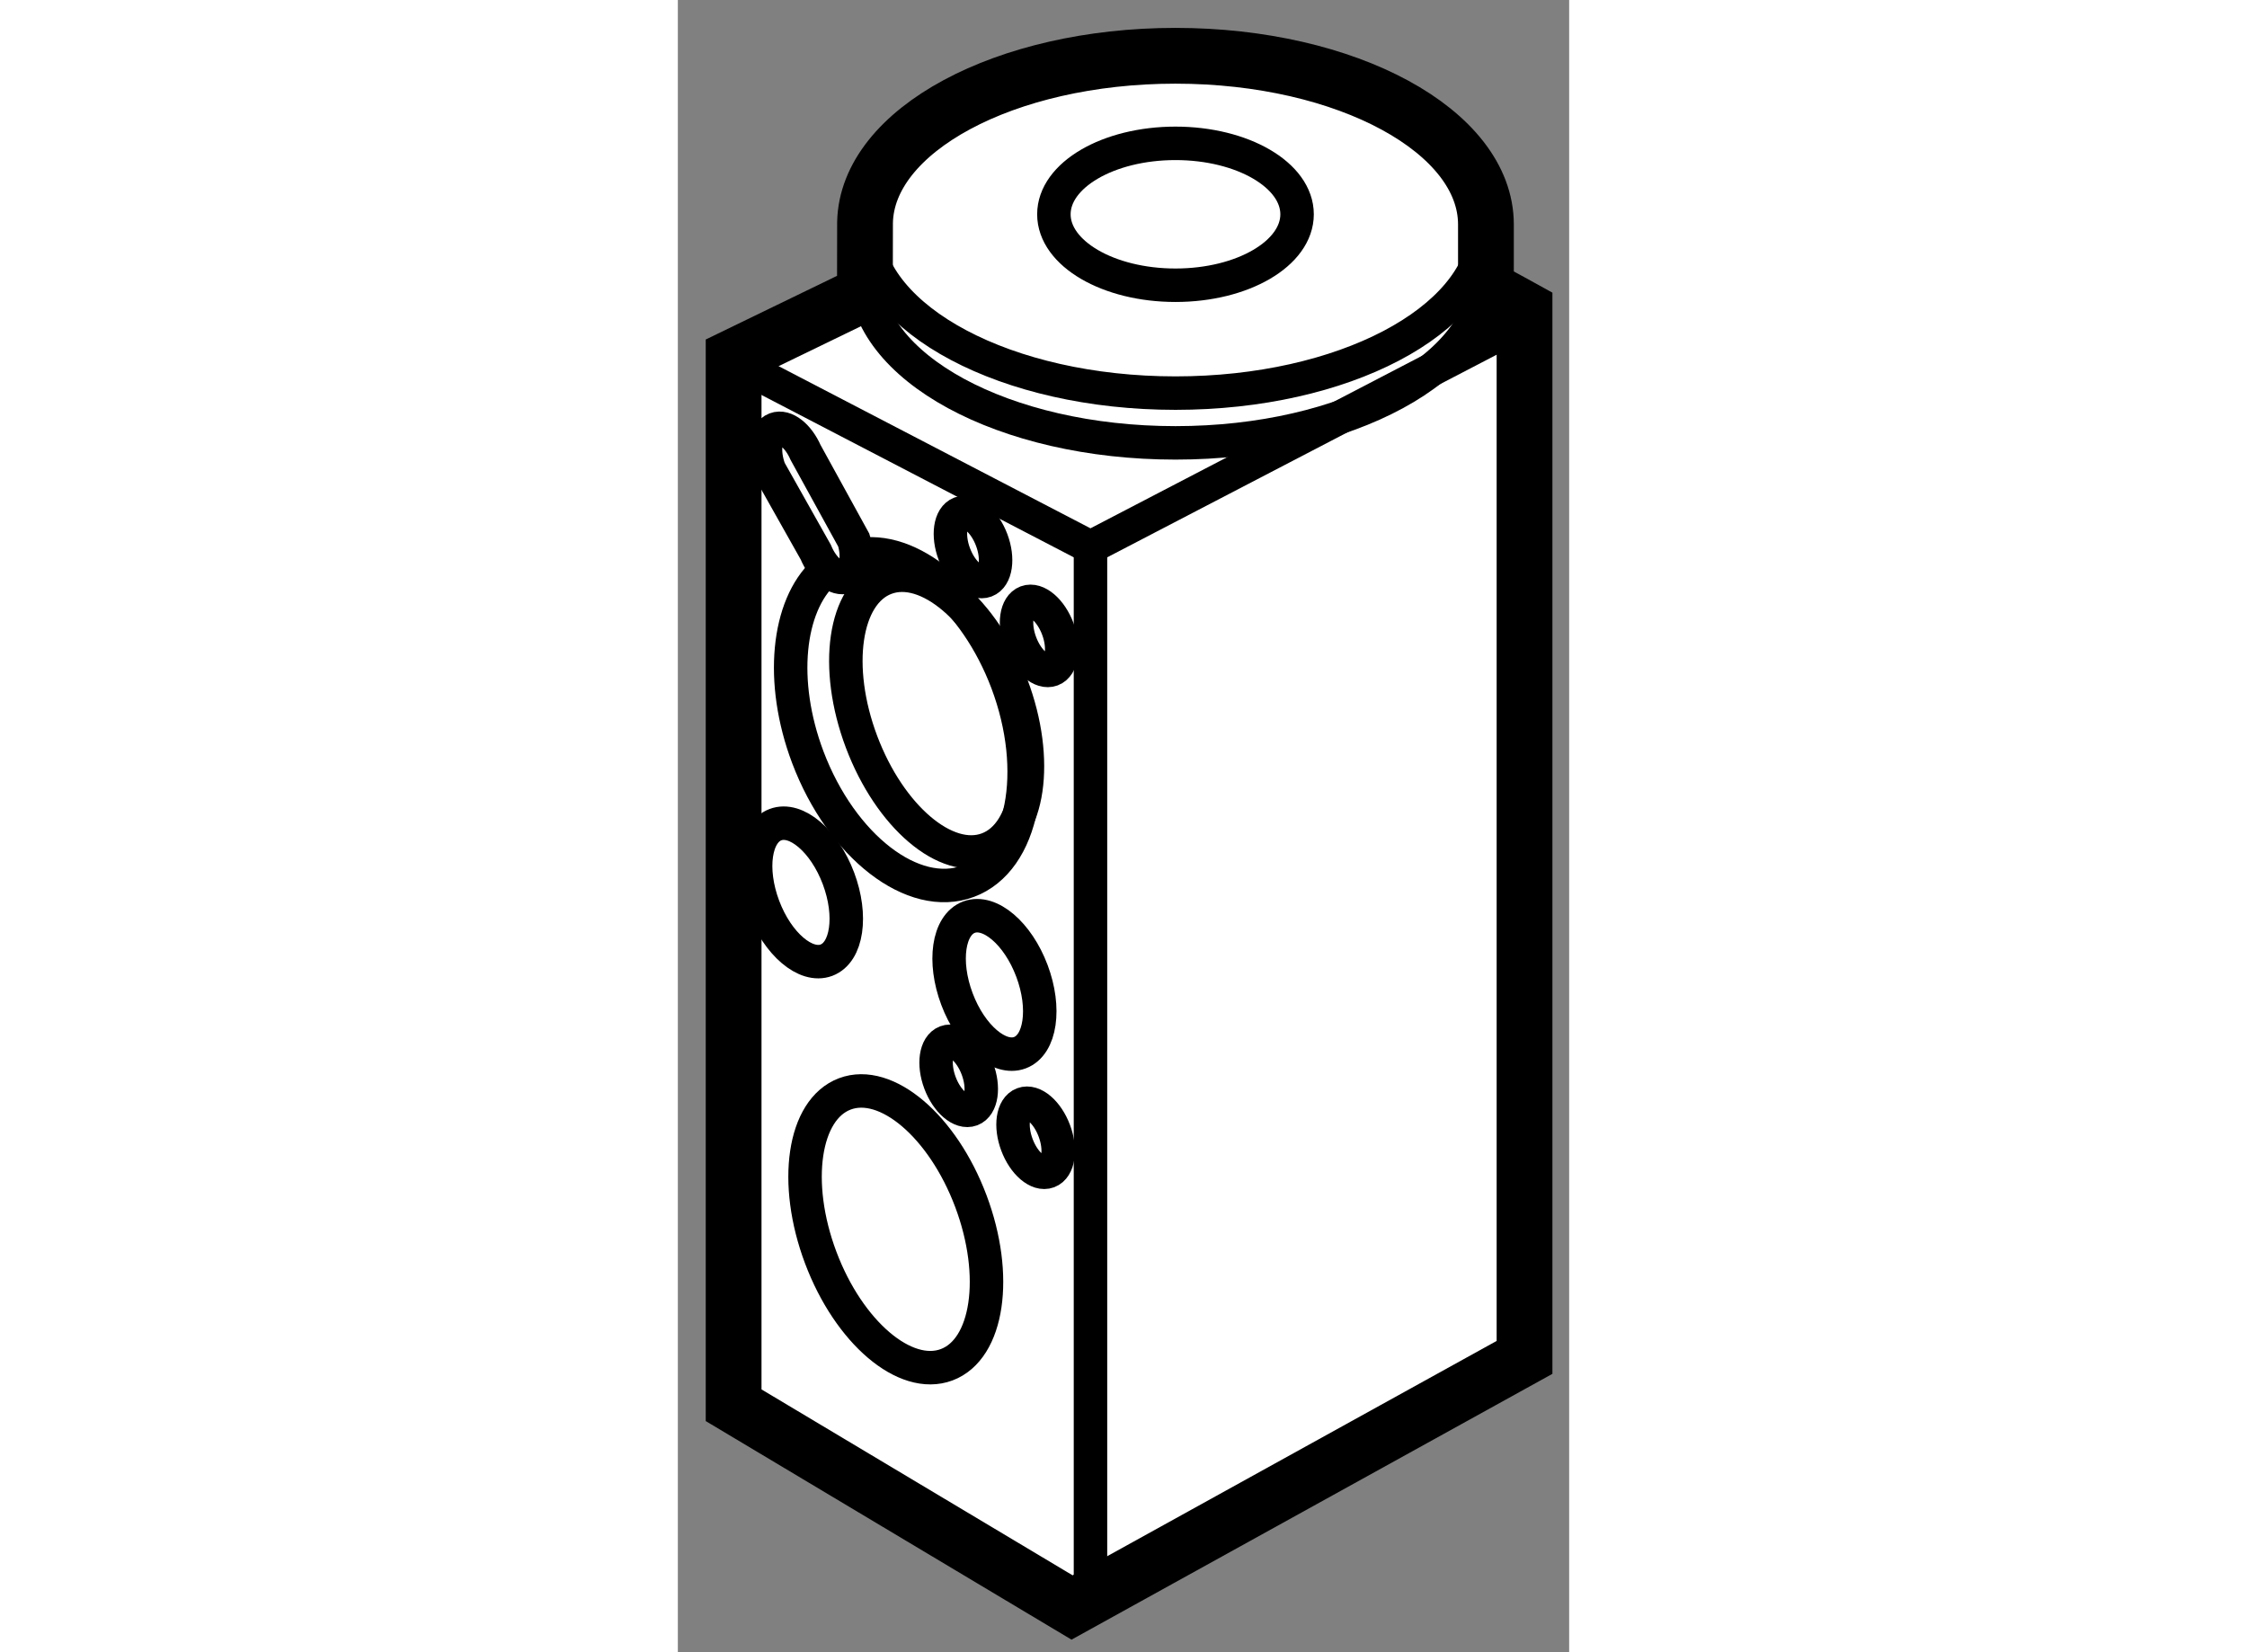
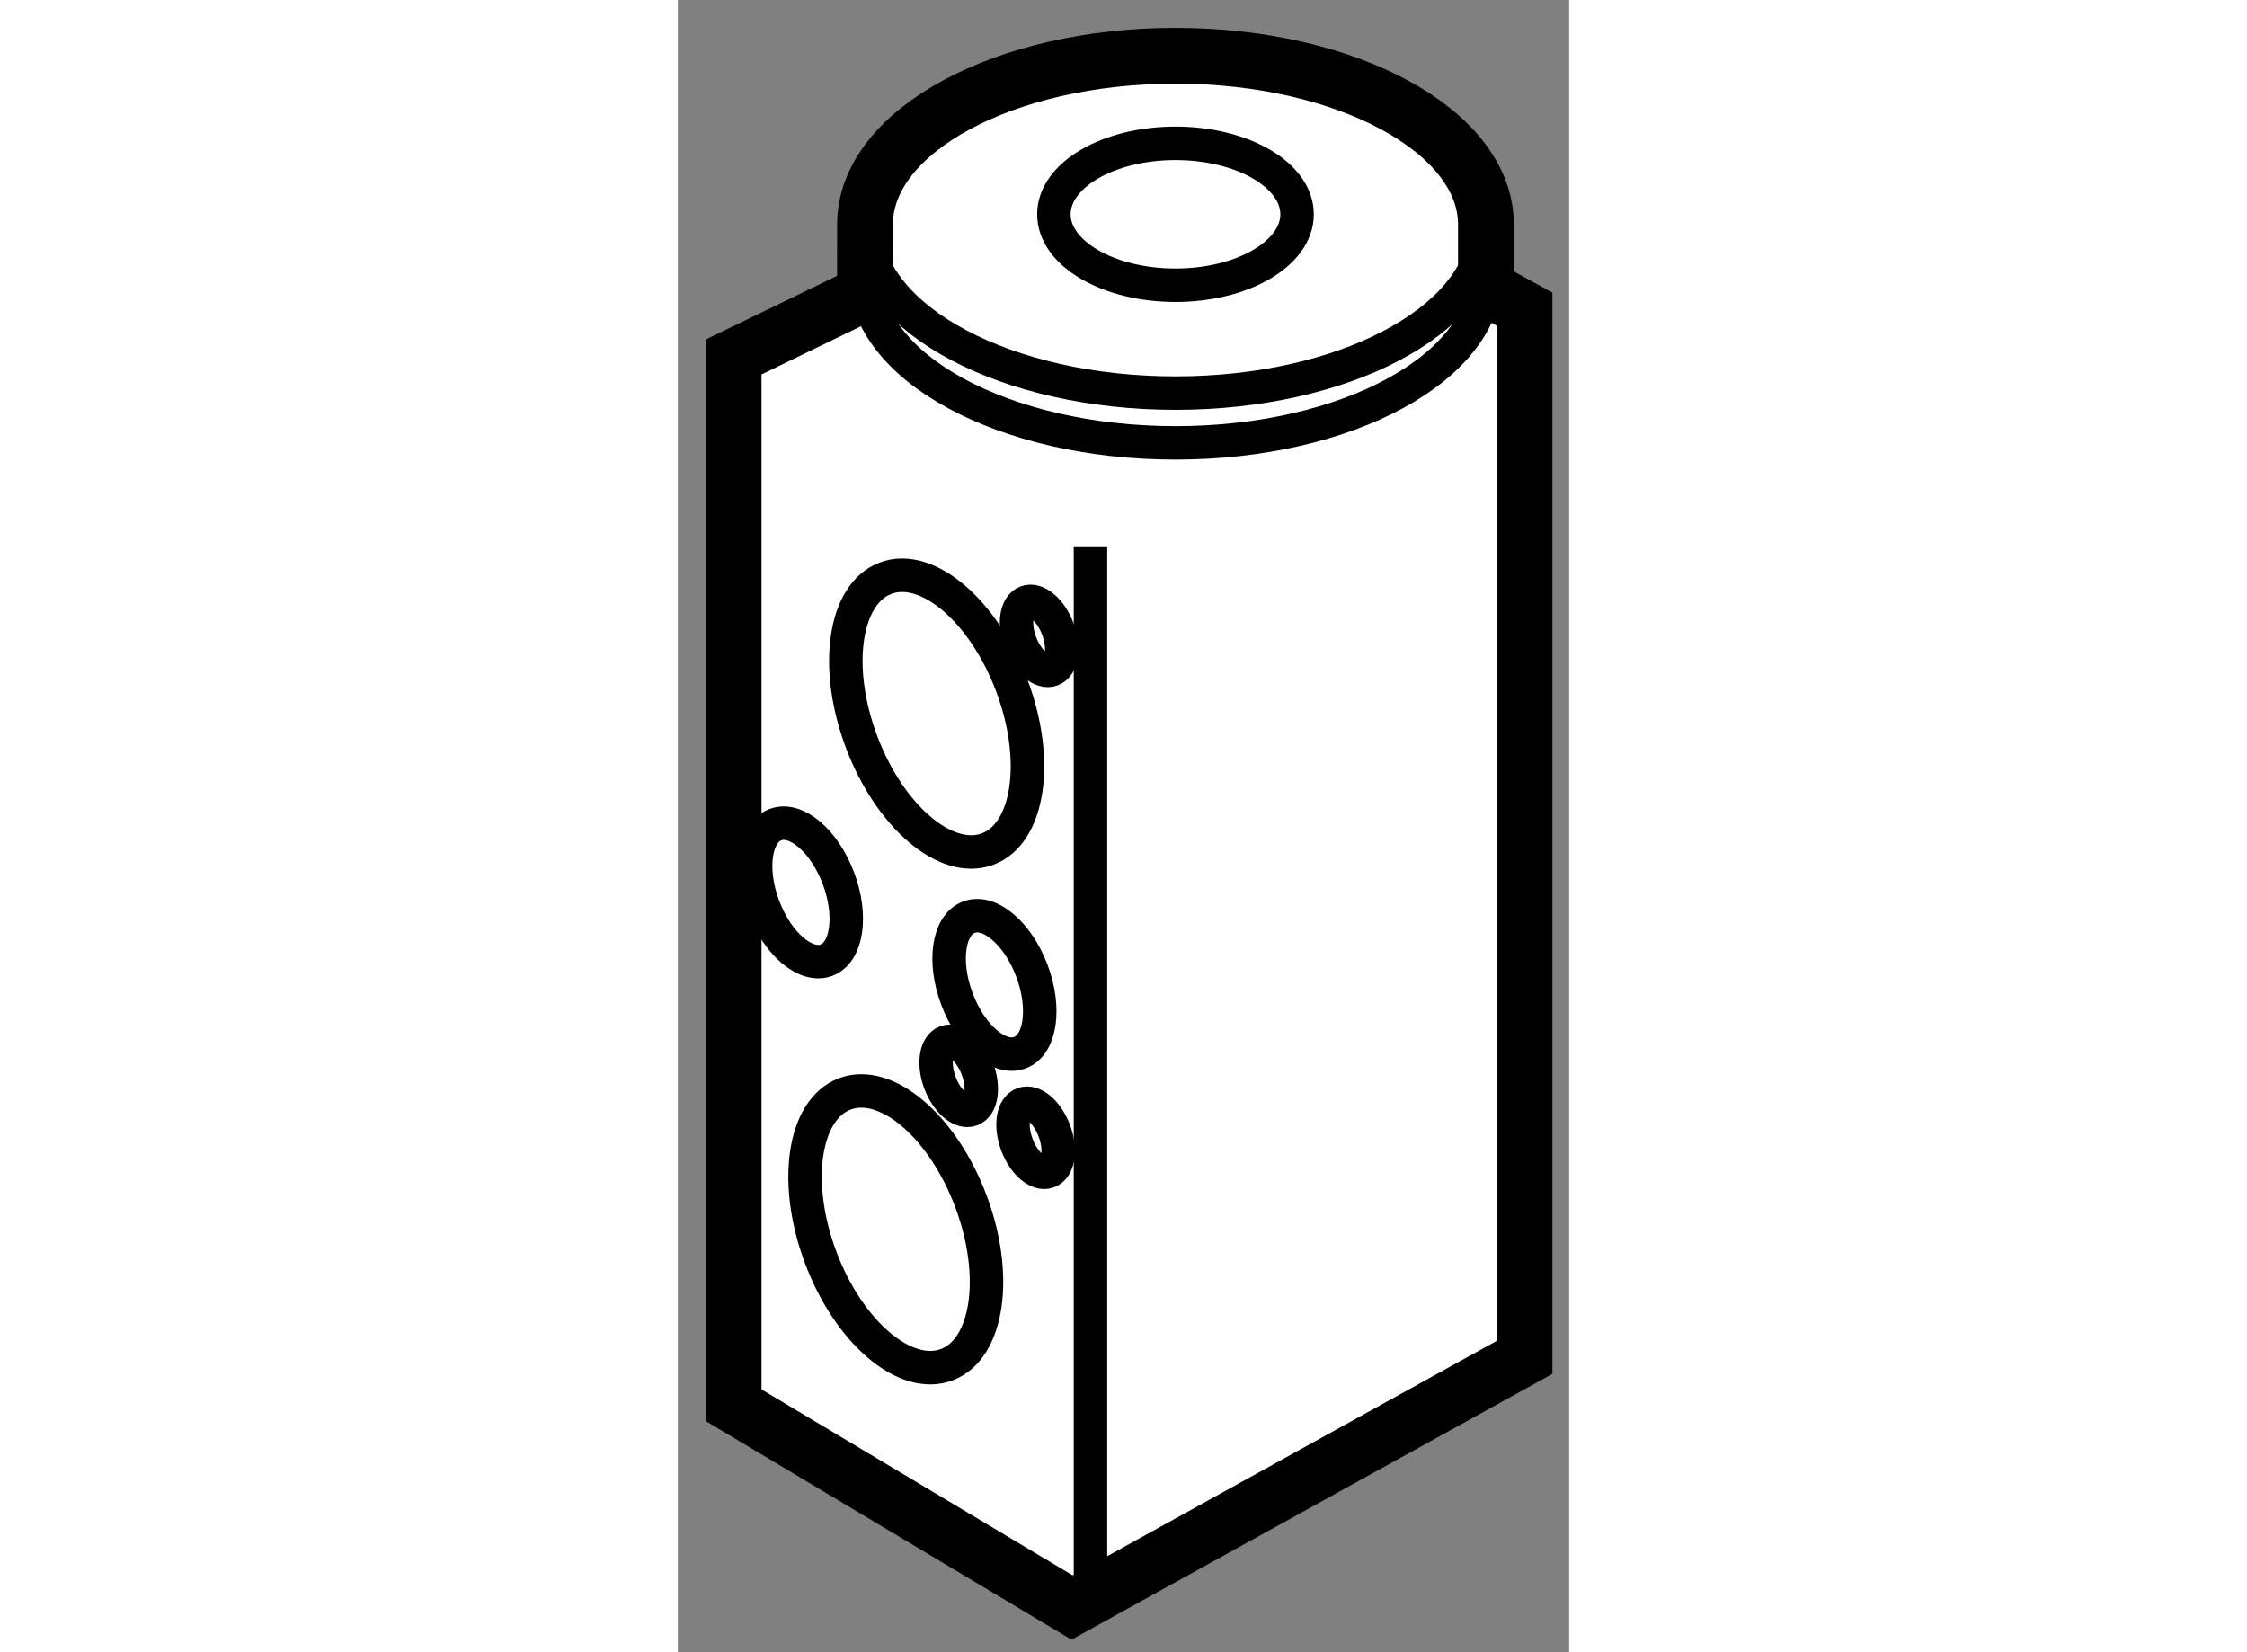
<svg xmlns="http://www.w3.org/2000/svg" version="1.1" x="0px" y="0px" width="244.8px" height="180px" viewBox="42.753 138.068 7.99 14.811" enable-background="new 0 0 244.8 180" xml:space="preserve">
  <rect x="42.753" y="138.068" width="7.99" height="14.811" fill="#808080" stroke="none" />
  <g>
    <path fill="#FFFFFF" stroke="#000000" stroke-width="0.5" d="M44.431,140.063c0.016-0.827,1.256-1.495,2.783-1.495     c1.537,0,2.783,0.677,2.783,1.512v0.57c0.127,0.068,0.346,0.189,0.346,0.189v9.397l-4.056,2.242l-3.034-1.813v-9.397l1.089-0.528     l0.088-0.065L44.431,140.063z" />
    <ellipse fill="none" stroke="#000000" stroke-width="0.3" cx="47.214" cy="139.989" rx="1.09" ry="0.636" />
    <path fill="none" stroke="#000000" stroke-width="0.3" d="M49.995,140.138c-0.056,0.809-1.279,1.454-2.781,1.454     c-1.512,0-2.742-0.655-2.783-1.471" />
    <path fill="none" stroke="#000000" stroke-width="0.3" d="M49.997,140.526c0,0.835-1.246,1.512-2.783,1.512     s-2.783-0.677-2.783-1.512" />
-     <polyline fill="none" stroke="#000000" stroke-width="0.3" points="43.265,141.316 46.452,142.973 50.327,140.957   " />
    <line fill="none" stroke="#000000" stroke-width="0.3" x1="46.452" y1="142.973" x2="46.452" y2="152.479" />
-     <path fill="none" stroke="#000000" stroke-width="0.3" d="M44.354,143.046c0.479-0.101,1.065,0.385,1.35,1.138     c0.301,0.799,0.146,1.598-0.348,1.783c-0.492,0.186-1.136-0.312-1.438-1.111c-0.256-0.679-0.182-1.356,0.146-1.659" />
    <ellipse transform="matrix(0.936 -0.353 0.353 0.936 -48.05 25.158)" fill="none" stroke="#000000" stroke-width="0.3" cx="45.016" cy="144.442" rx="0.719" ry="1.297" />
    <ellipse transform="matrix(0.936 -0.352 0.352 0.936 -49.659 25.343)" fill="none" stroke="#000000" stroke-width="0.3" cx="44.768" cy="149.042" rx="0.719" ry="1.297" />
    <ellipse transform="matrix(0.936 -0.352 0.352 0.936 -48.636 24.829)" fill="none" stroke="#000000" stroke-width="0.3" cx="43.897" cy="146.037" rx="0.359" ry="0.649" />
    <ellipse transform="matrix(0.936 -0.352 0.352 0.936 -48.817 25.494)" fill="none" stroke="#000000" stroke-width="0.3" cx="45.632" cy="146.865" rx="0.359" ry="0.649" />
    <ellipse transform="matrix(0.936 -0.351 0.351 0.936 -48.996 25.315)" fill="none" stroke="#000000" stroke-width="0.3" cx="45.304" cy="147.755" rx="0.179" ry="0.324" />
    <ellipse transform="matrix(0.936 -0.351 0.351 0.936 -49.147 25.593)" fill="none" stroke="#000000" stroke-width="0.3" cx="45.994" cy="148.31" rx="0.179" ry="0.324" />
-     <ellipse transform="matrix(0.936 -0.351 0.351 0.936 -47.323 25.058)" fill="none" stroke="#000000" stroke-width="0.3" cx="45.432" cy="143.013" rx="0.179" ry="0.324" />
    <ellipse transform="matrix(0.936 -0.351 0.351 0.936 -47.565 25.317)" fill="none" stroke="#000000" stroke-width="0.3" cx="46.025" cy="143.81" rx="0.179" ry="0.324" />
-     <path fill="none" stroke="#000000" stroke-width="0.3" d="M43.989,143.017c0.065,0.157,0.186,0.255,0.275,0.222     c0.086-0.033,0.113-0.176,0.066-0.329l-0.432-0.786c-0.066-0.15-0.183-0.243-0.27-0.21c-0.093,0.035-0.117,0.199-0.054,0.366     L43.989,143.017z" />
  </g>
</svg>